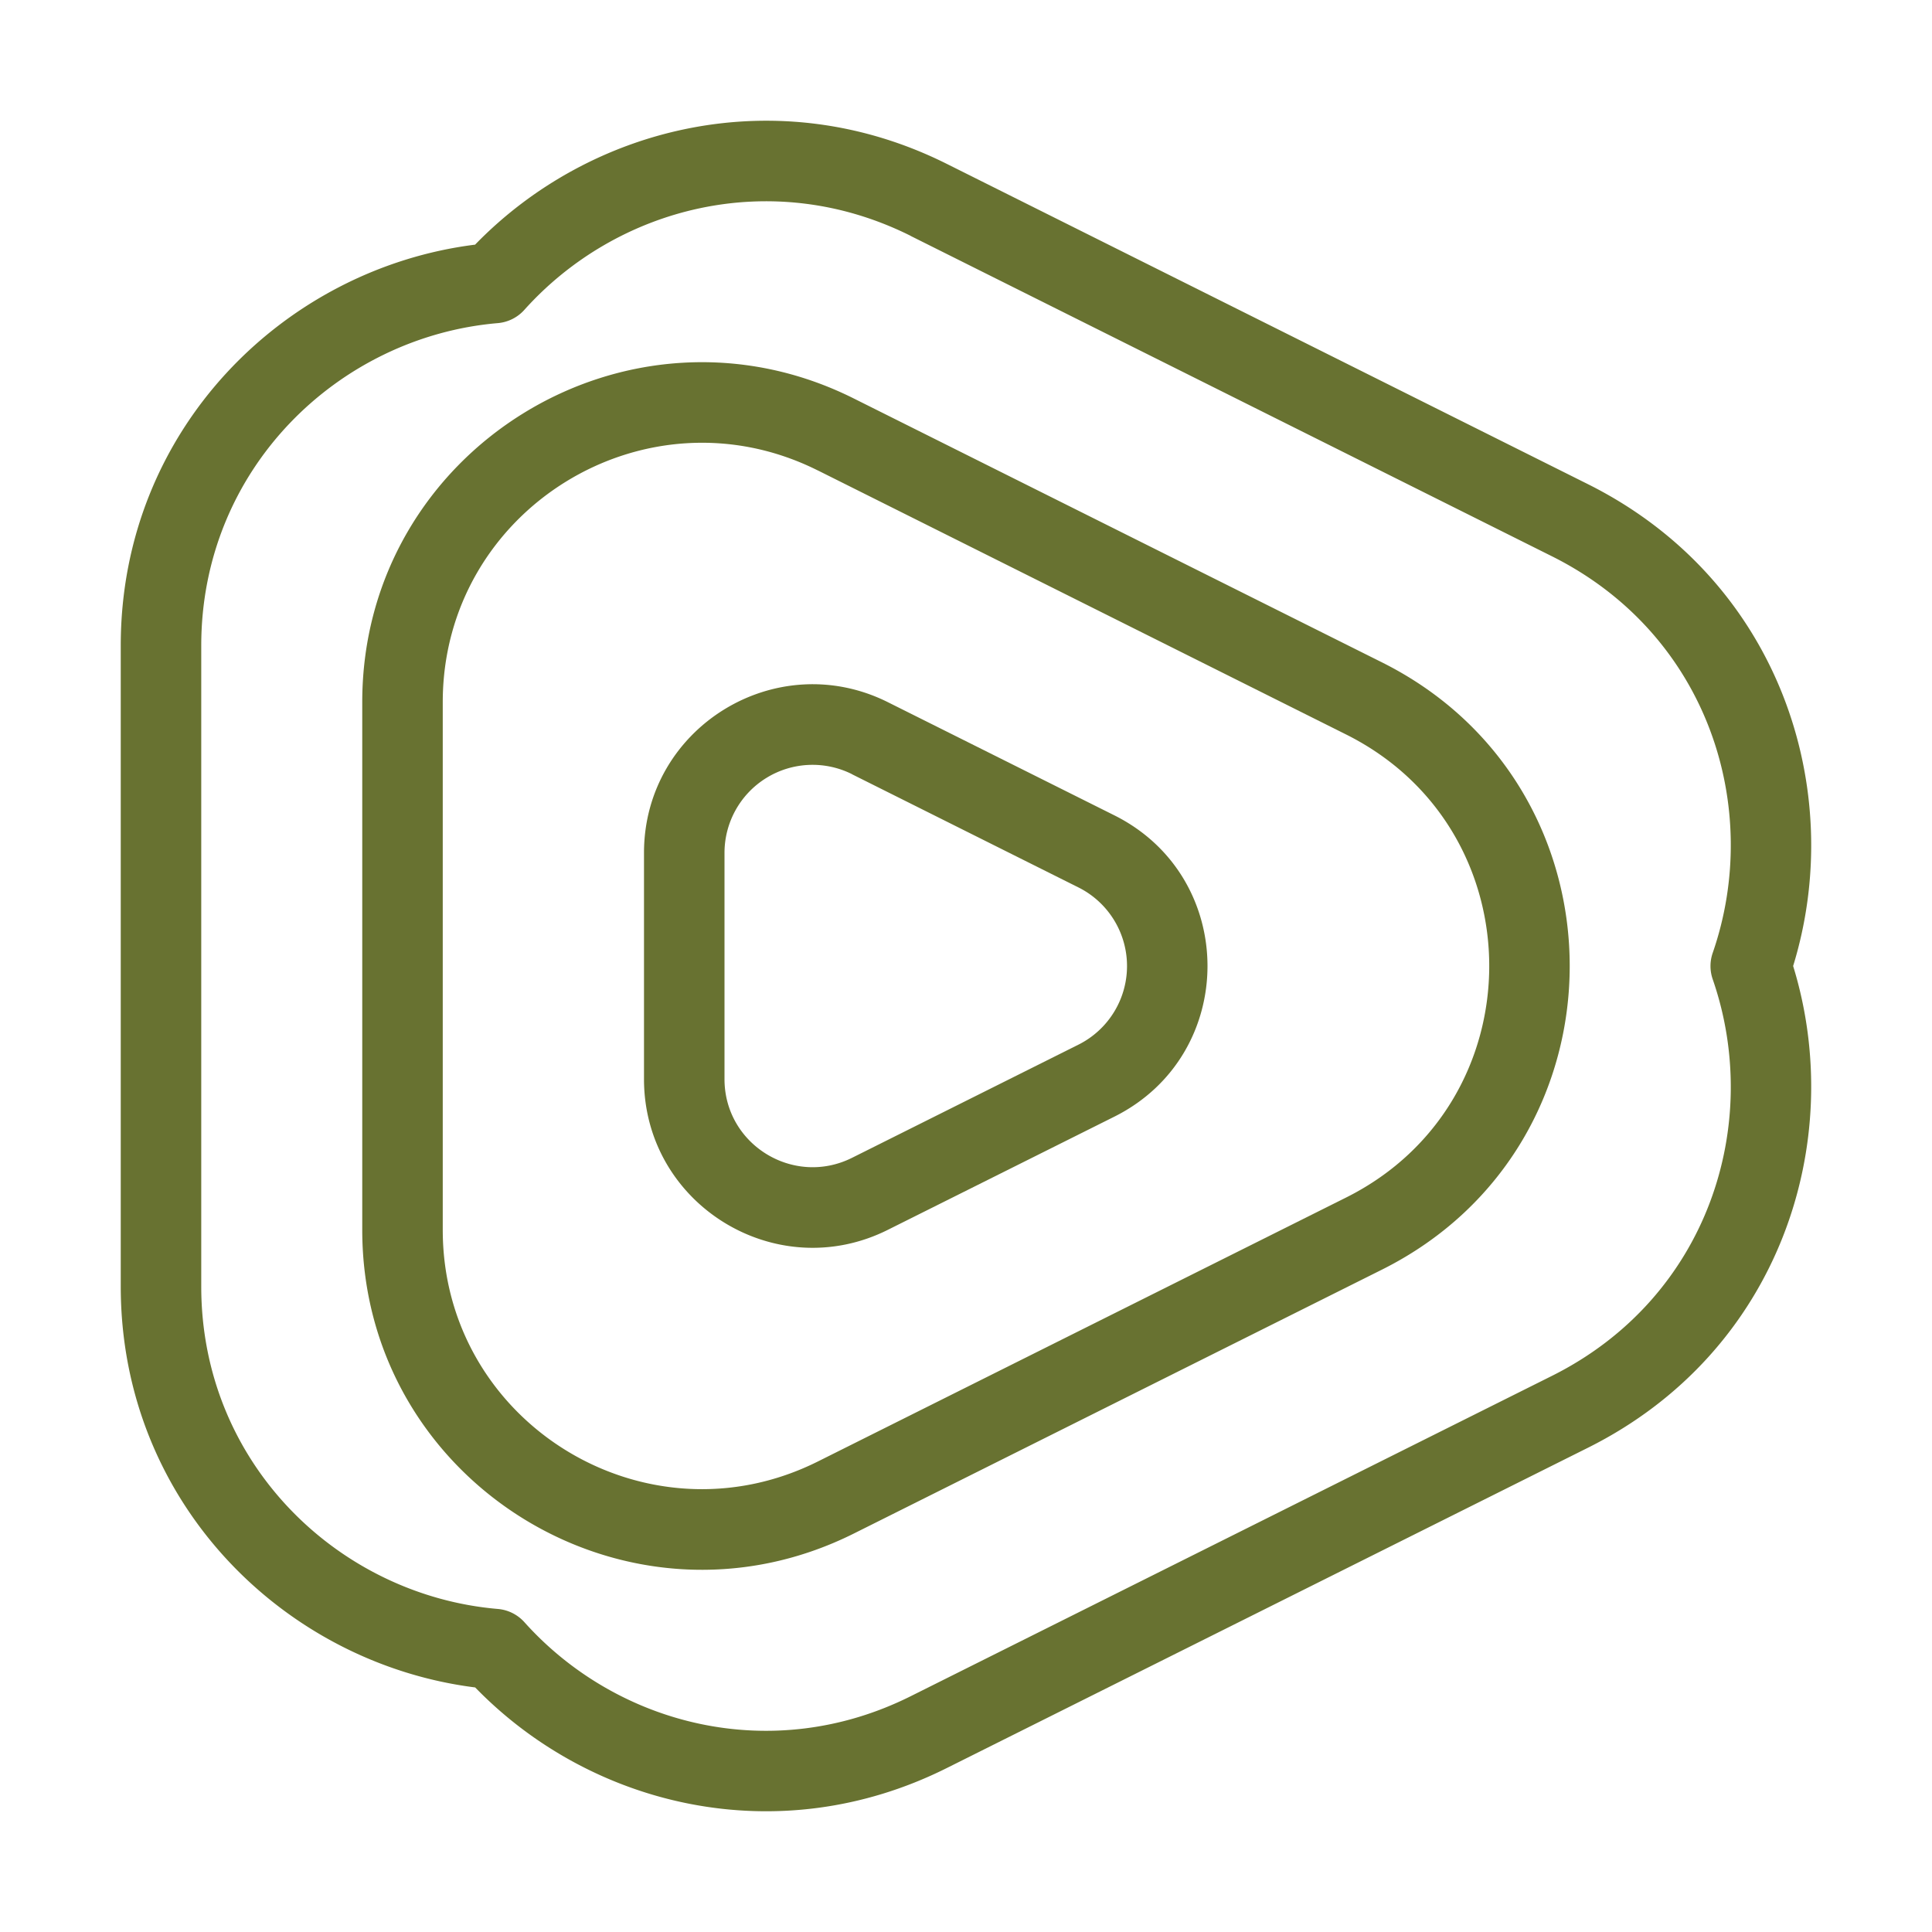
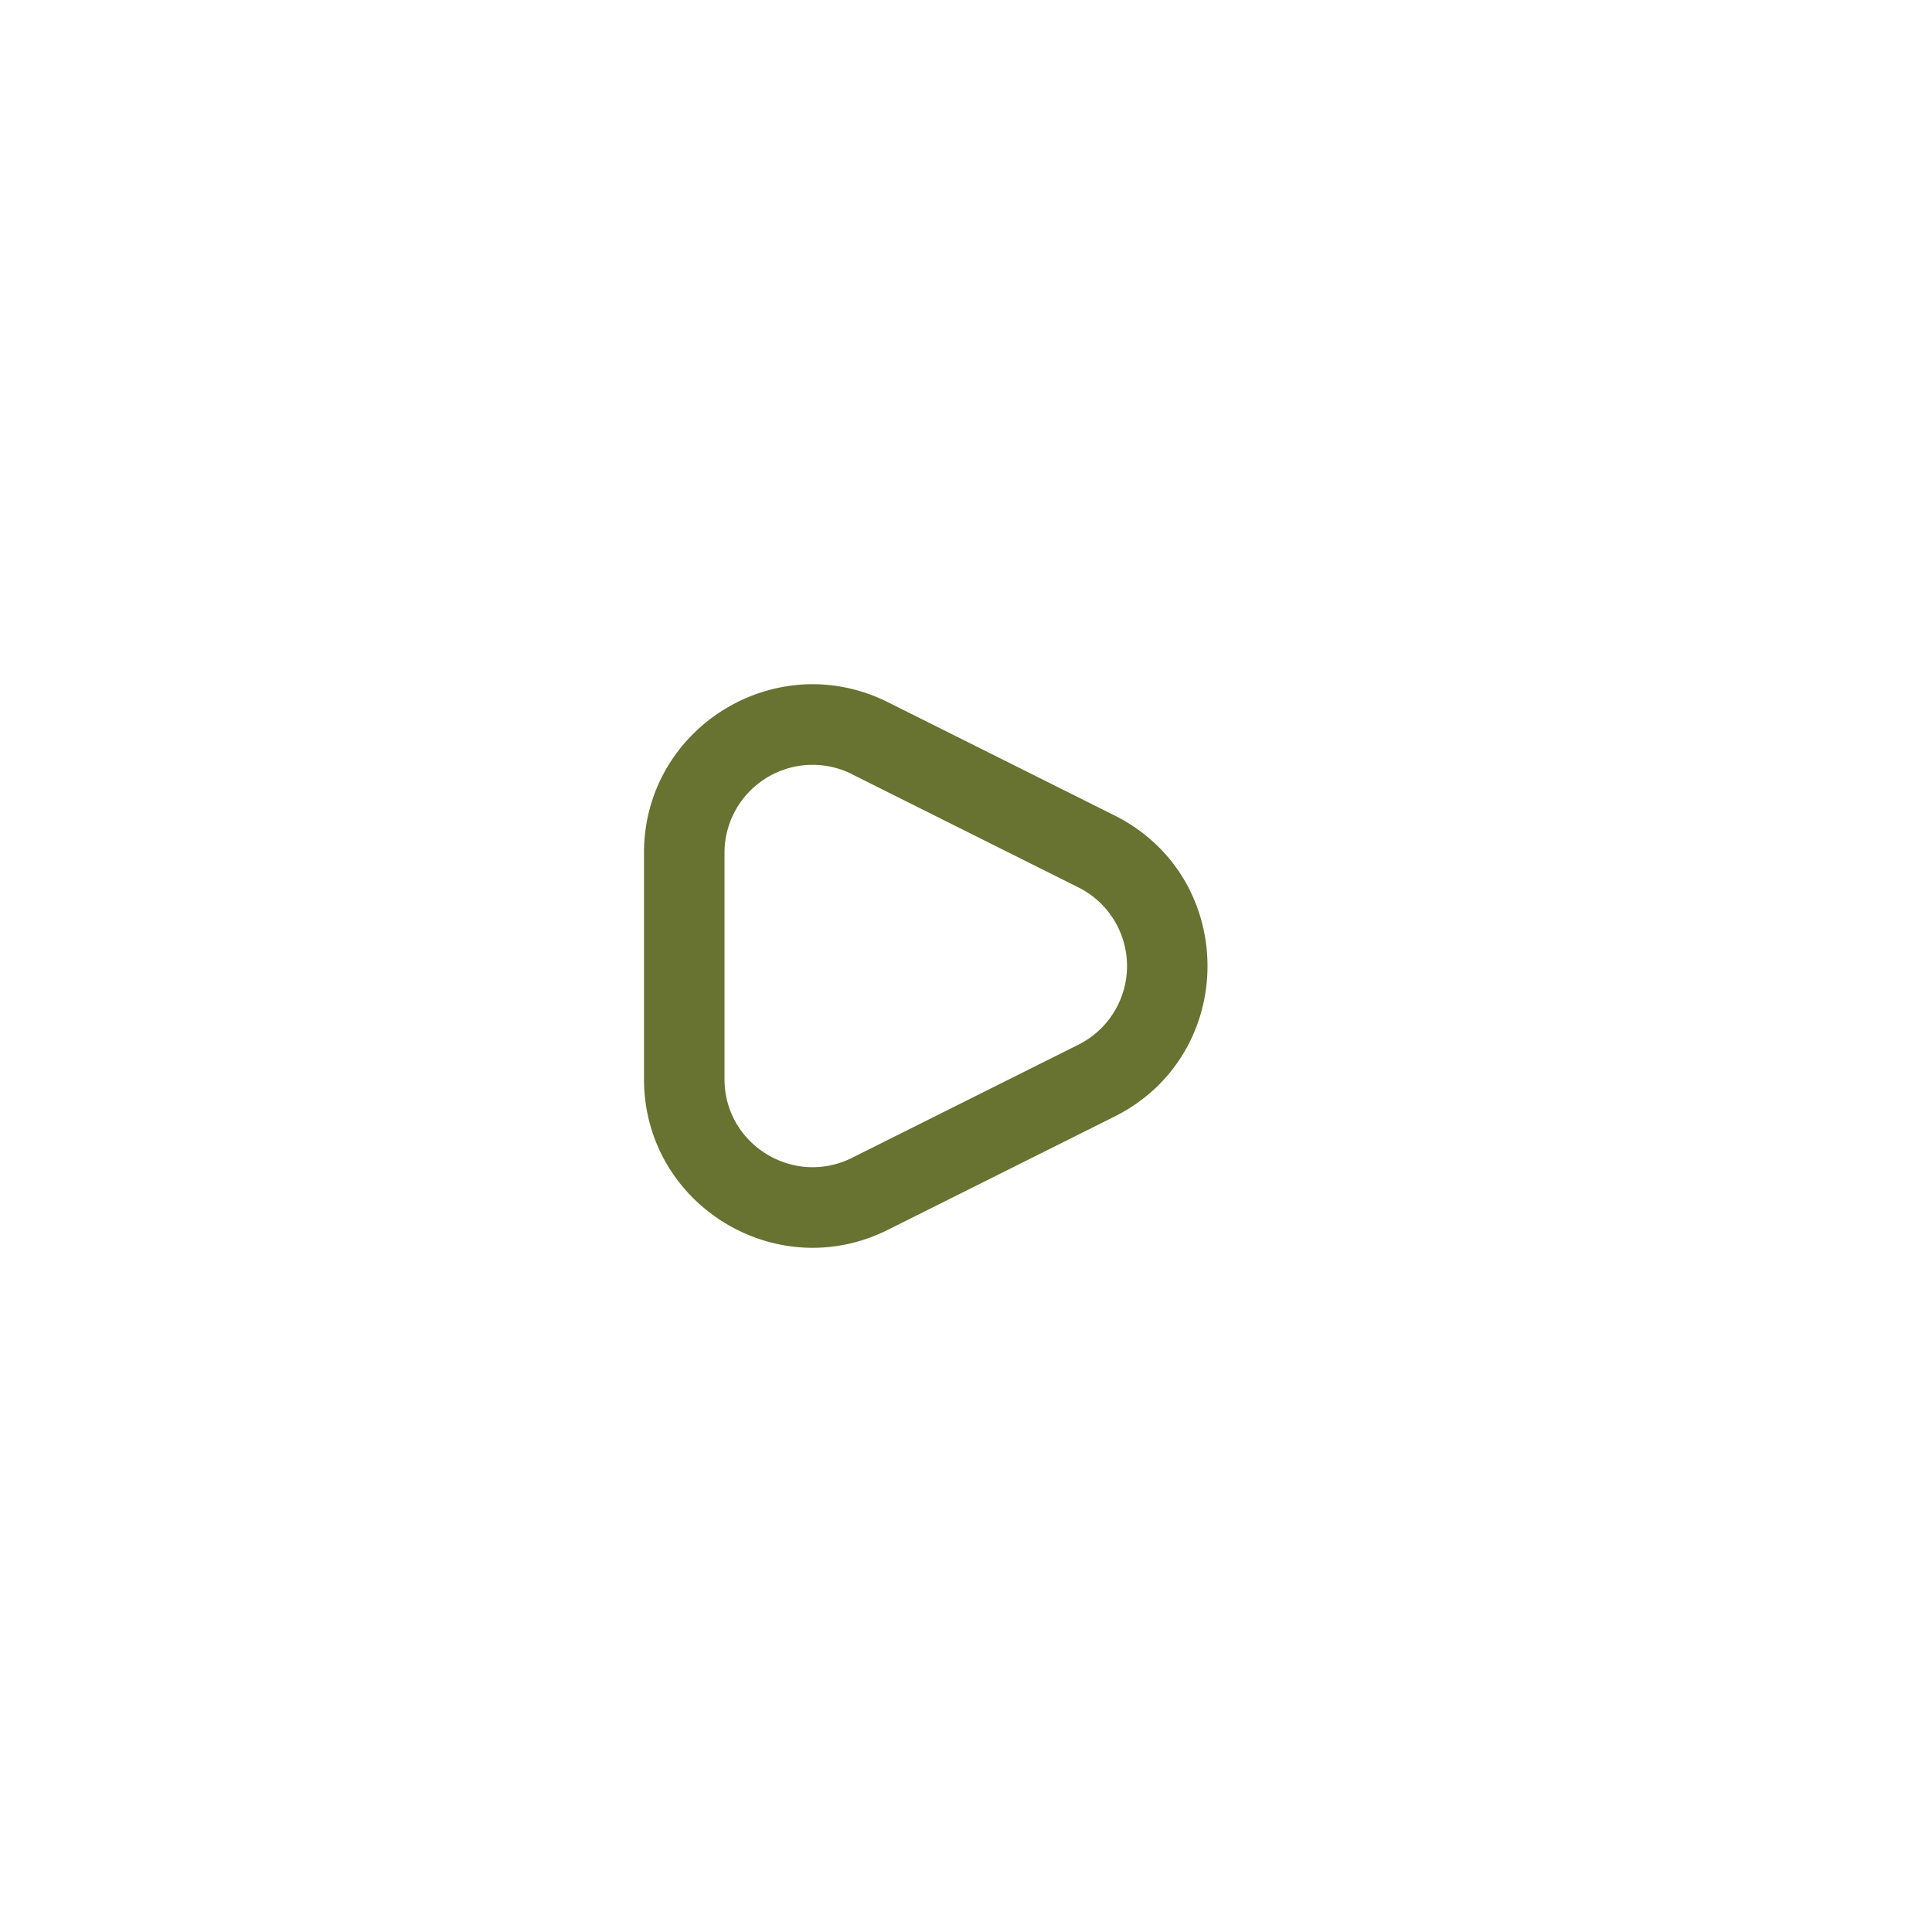
<svg xmlns="http://www.w3.org/2000/svg" width="24" height="24" fill="none" id="rumble">
-   <path fill="#687231" fill-rule="evenodd" d="M11.313 2.93c-1.726-.863-3.652-.36-4.8.92a.5.5 0 0 1-.33.164C4.209 4.183 2.5 5.821 2.5 8.02v7.962c0 2.198 1.708 3.836 3.684 4.005a.5.5 0 0 1 .33.164c1.147 1.28 3.072 1.783 4.799.92l7.967-3.98c1.946-.973 2.618-3.131 1.996-4.926a.5.5 0 0 1 0-.328c.622-1.795-.05-3.953-1.996-4.926l-7.967-3.98Zm-5.41.108C7.341 1.557 9.666.989 11.76 2.035l7.967 3.98c2.379 1.19 3.222 3.795 2.548 5.985.674 2.19-.17 4.796-2.548 5.984l-7.967 3.98c-2.094 1.047-4.419.48-5.857-1.002-2.373-.299-4.403-2.3-4.403-4.981V8.019c0-2.68 2.03-4.683 4.403-4.98Zm4.256 2.806C8.02 4.774 5.5 6.331 5.5 8.722v6.556c0 2.391 2.518 3.947 4.66 2.877l6.56-3.278c2.373-1.185 2.373-4.569 0-5.754l-6.56-3.279ZM4.5 8.722c0-3.136 3.301-5.174 6.106-3.772l6.561 3.278c3.11 1.554 3.11 5.99 0 7.544l-6.56 3.278C7.8 20.452 4.5 18.413 4.5 15.278V8.722Z" clip-rule="evenodd" />
  <path fill="#687231" fill-rule="evenodd" d="M10.584 9.617A1.094 1.094 0 0 0 9 10.595v2.81c0 .812.856 1.341 1.584.978l2.811-1.405a1.092 1.092 0 0 0 0-1.955l-2.811-1.405ZM8 10.595c0-1.556 1.639-2.567 3.03-1.872l2.812 1.405c1.544.771 1.544 2.973 0 3.744l-2.812 1.405C9.64 15.973 8 14.961 8 13.405v-2.81Z" clip-rule="evenodd" />
</svg>